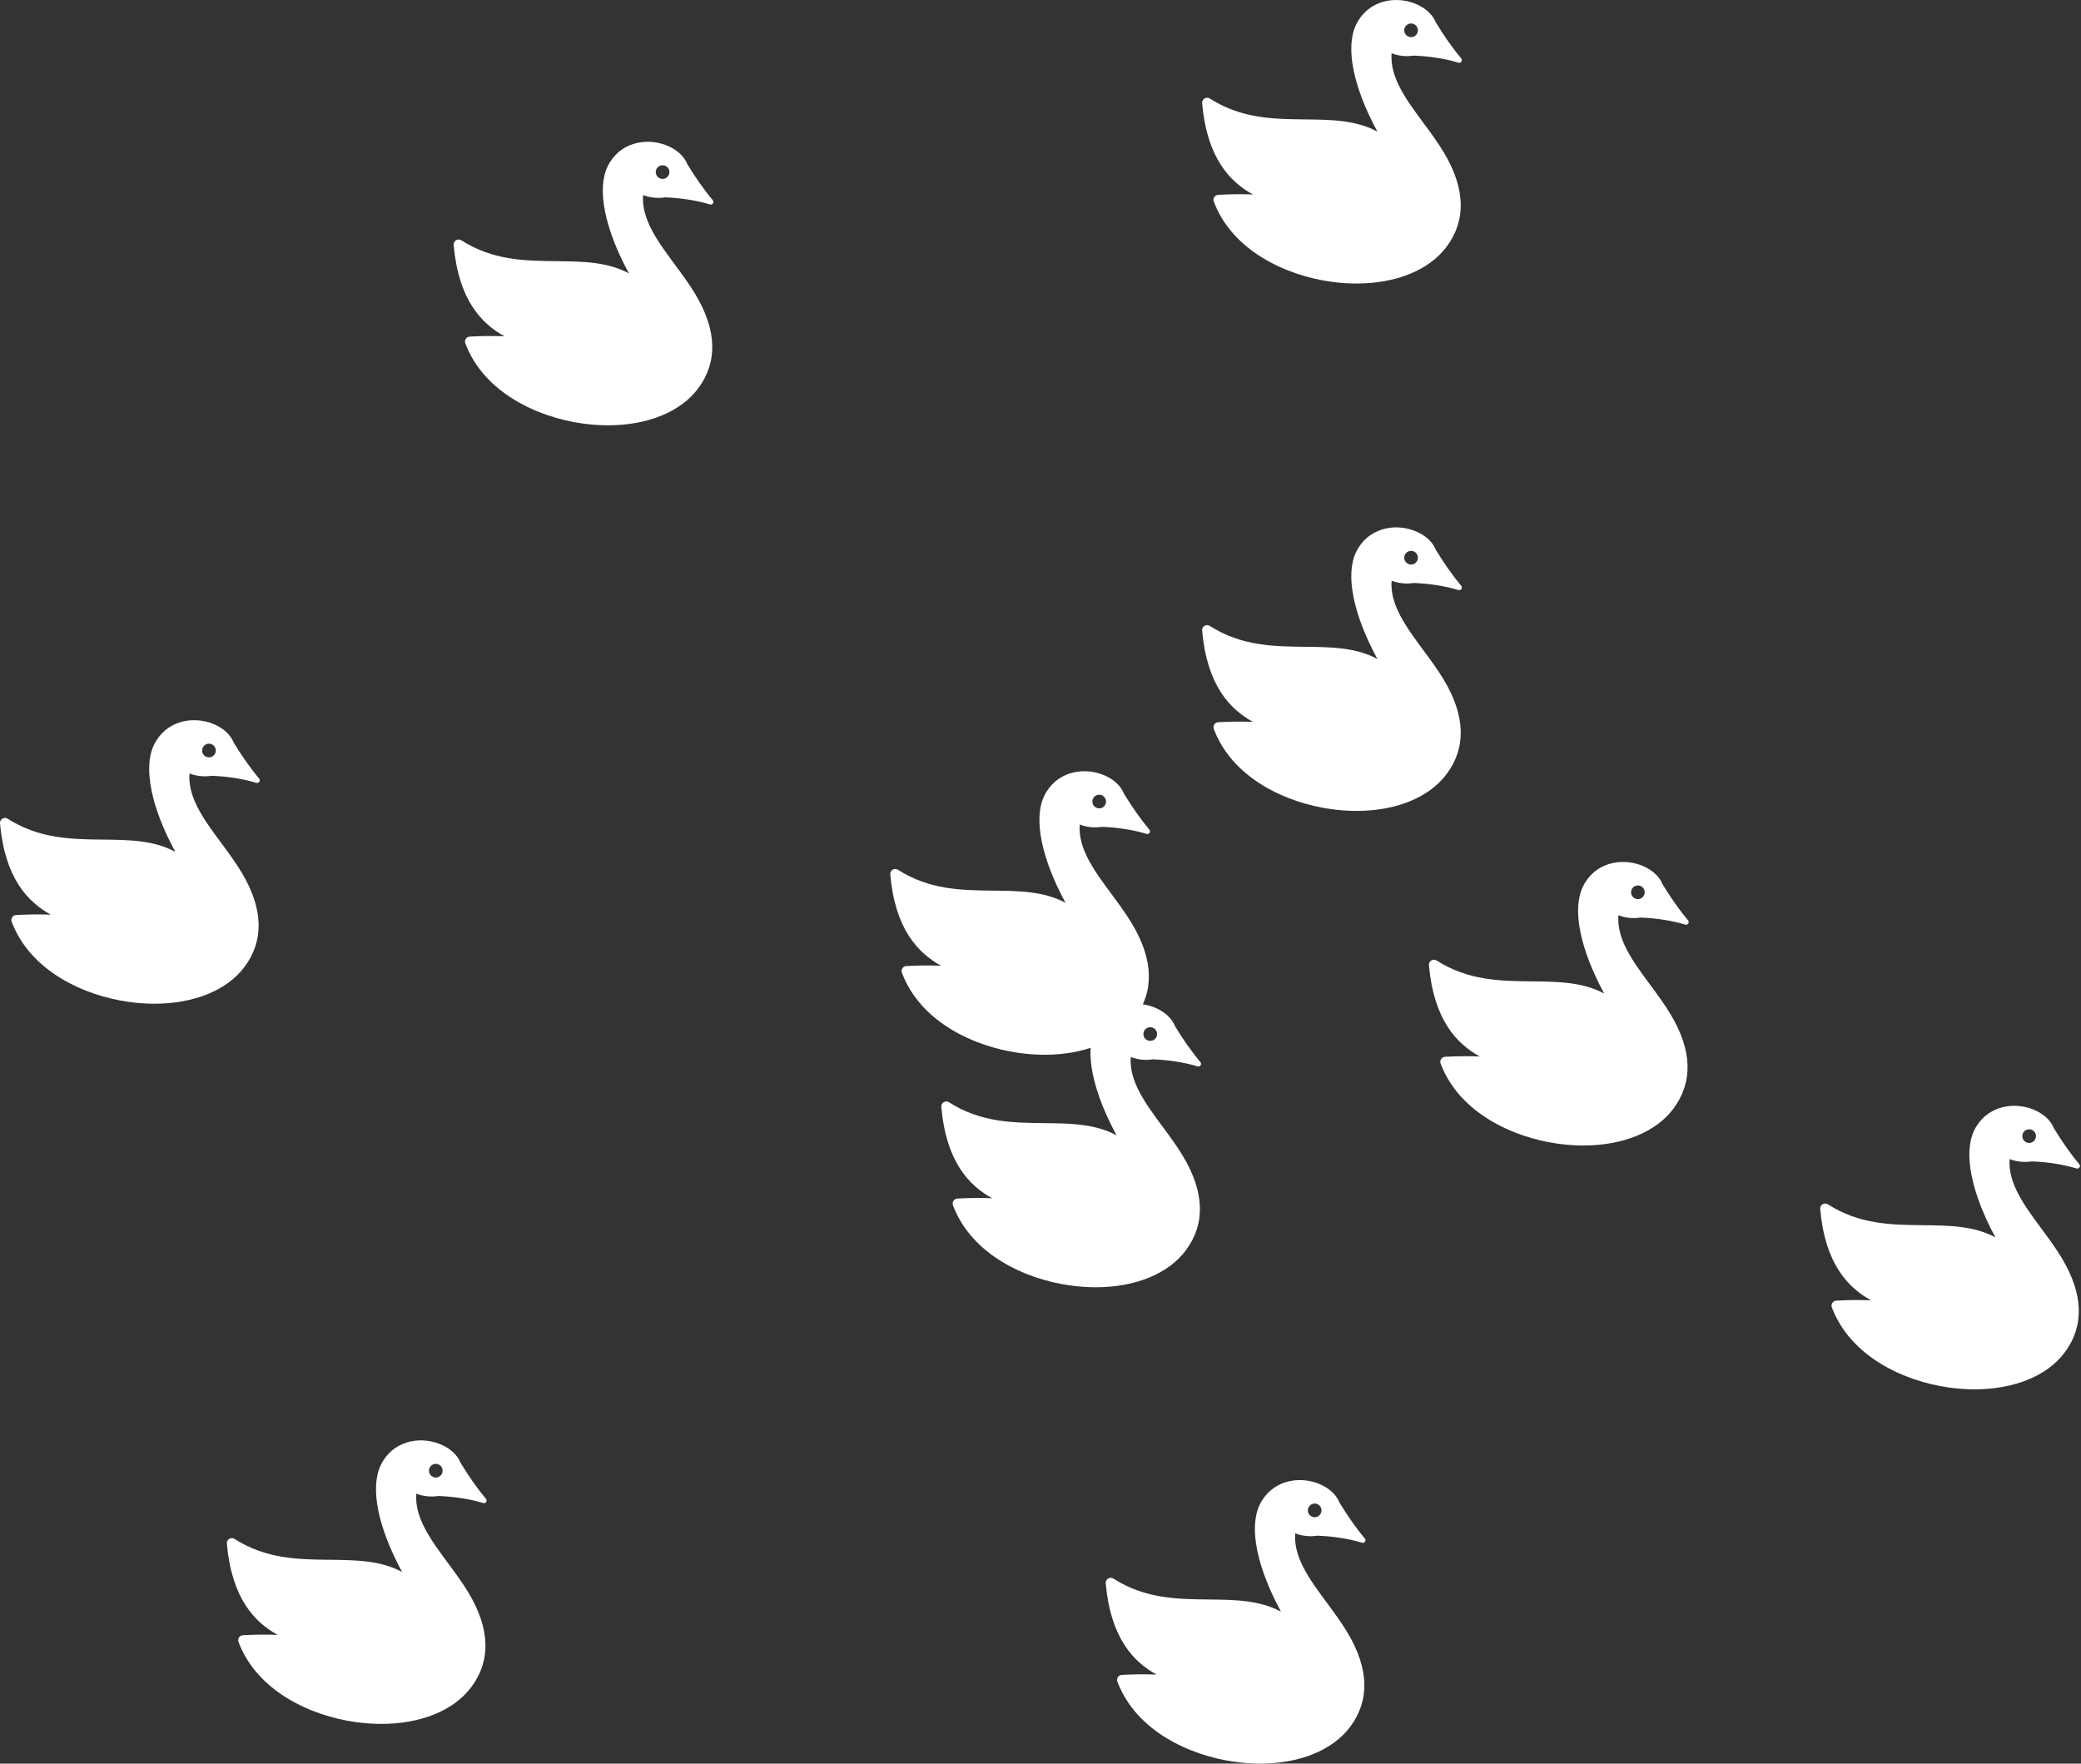
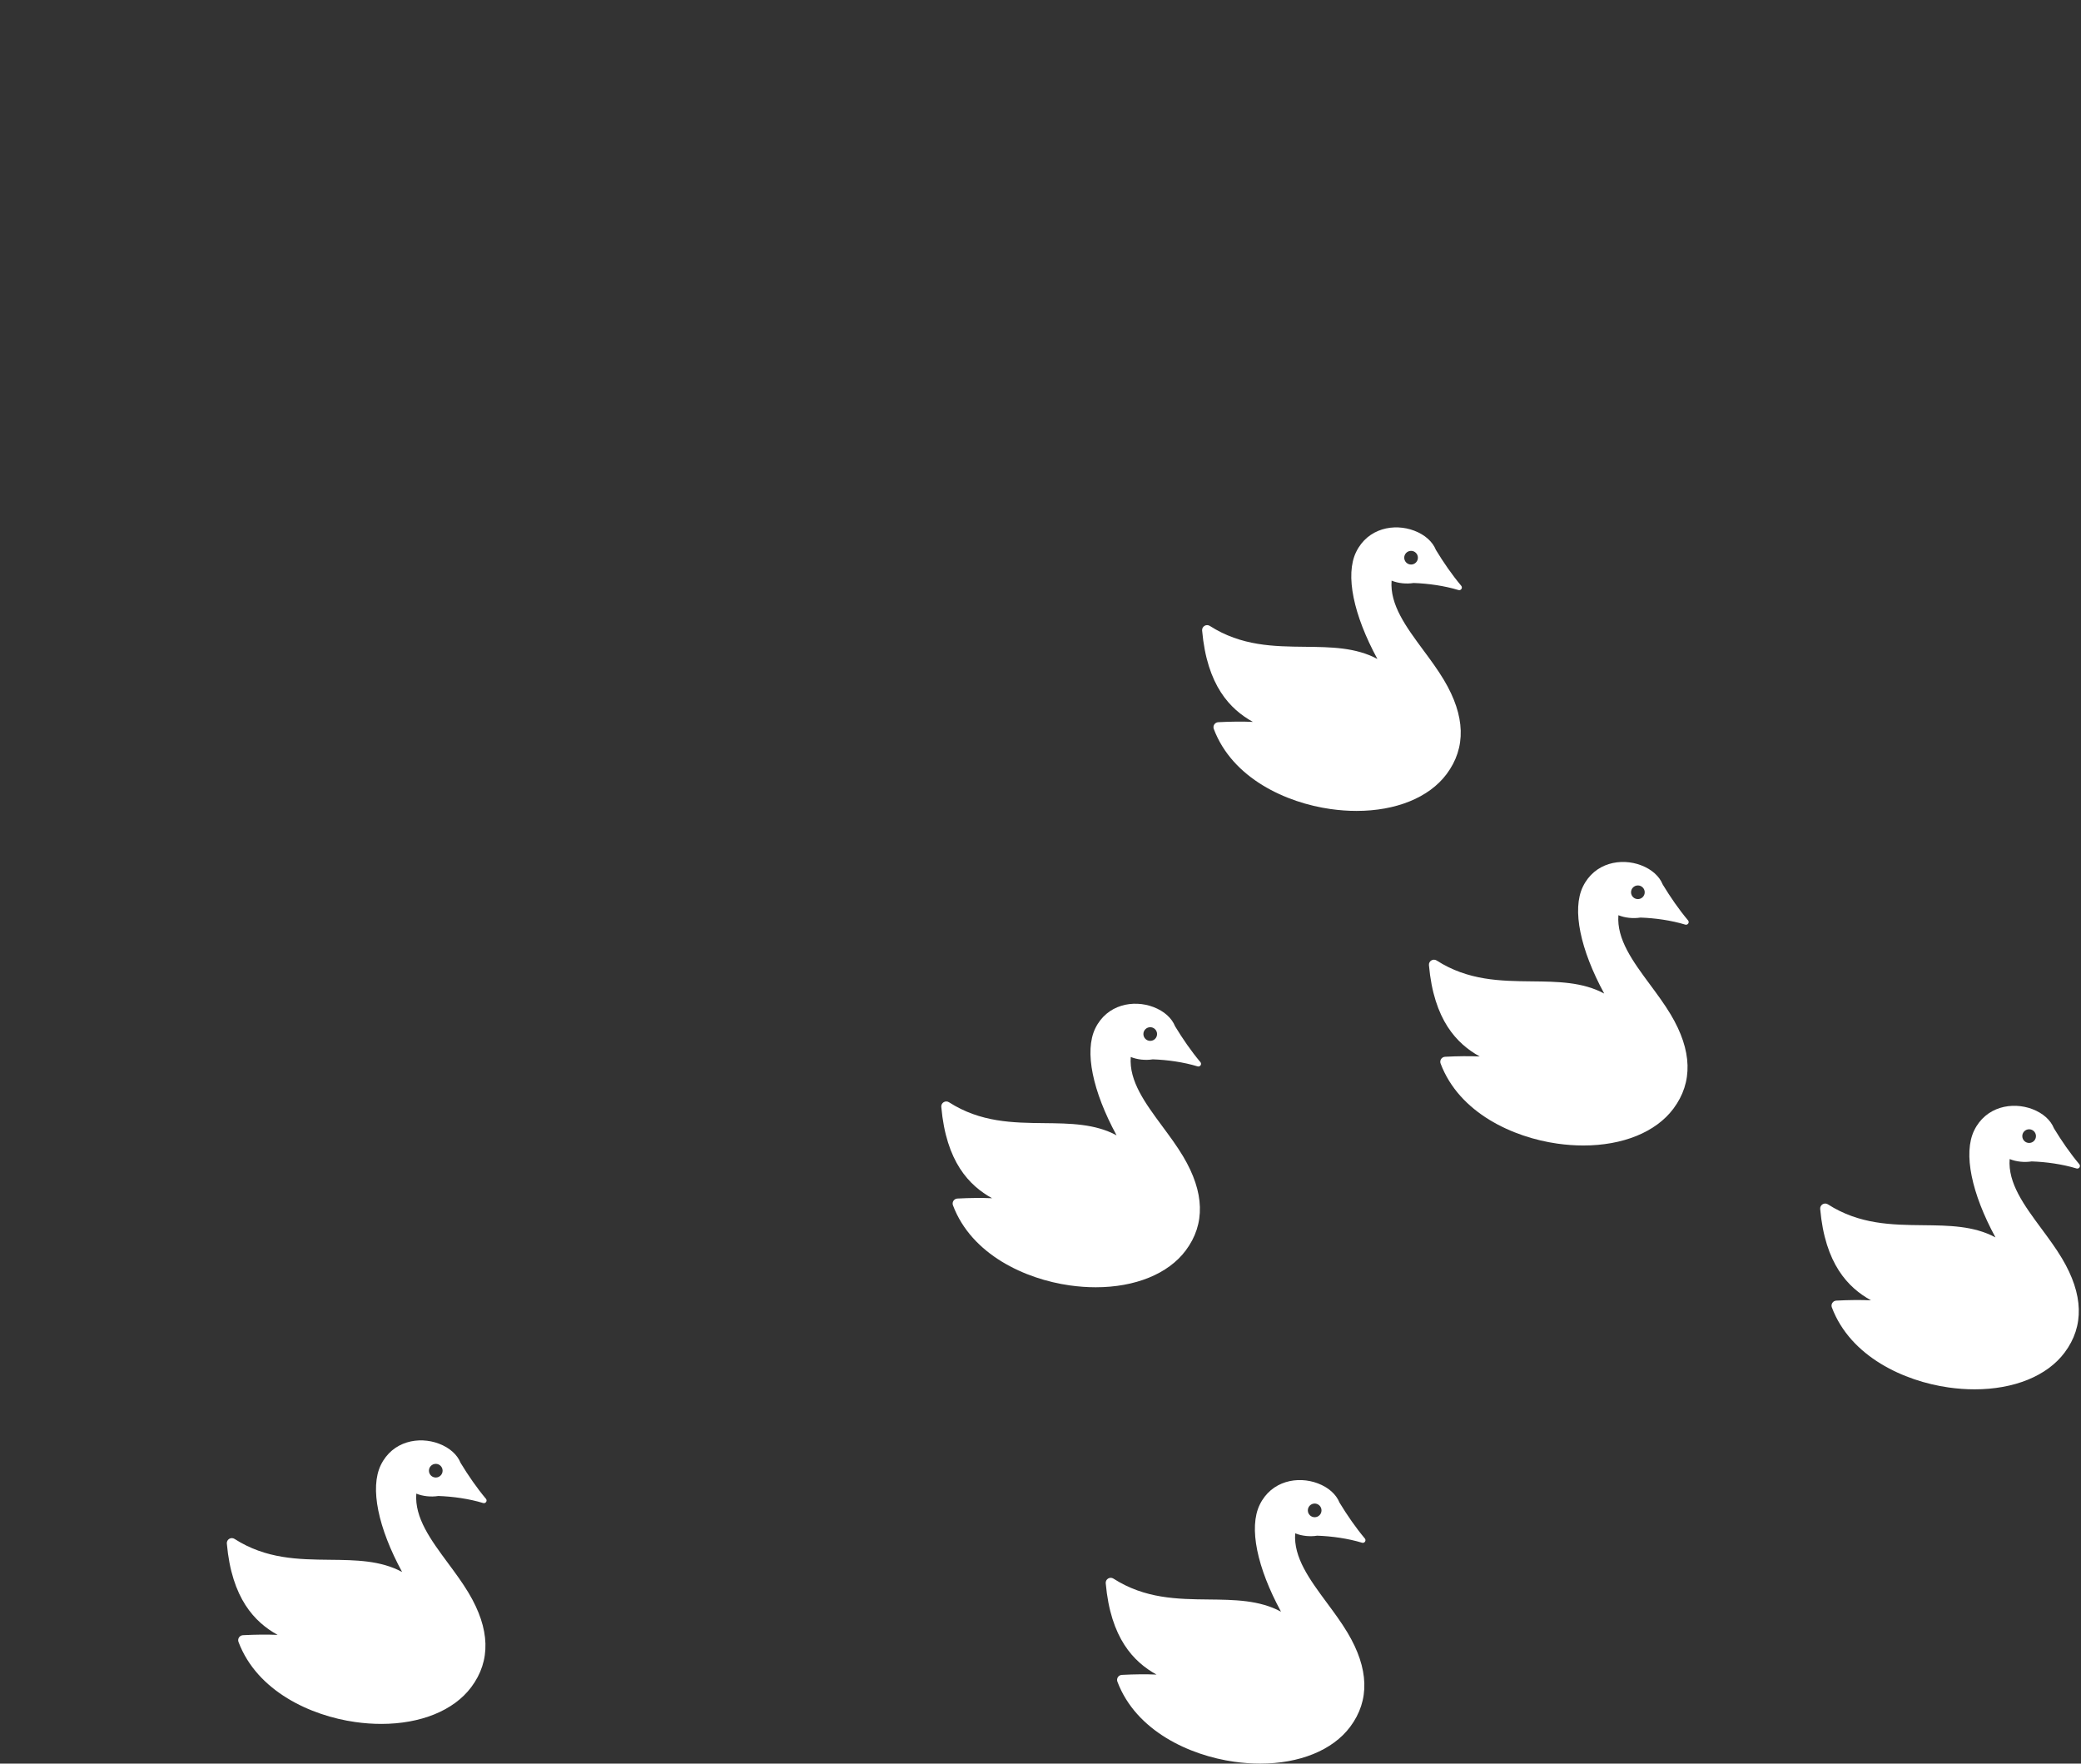
<svg xmlns="http://www.w3.org/2000/svg" width="367" height="311" viewBox="0 0 367 311" fill="none">
  <rect x="0" y="0" width="367" height="311" fill="#333333" stroke="none" />
-   <path fill-rule="evenodd" clip-rule="evenodd" d="M116.871 31.551C116.204 31.561 115.658 31.03 115.647 30.363C115.637 29.698 116.17 29.151 116.835 29.141C117.5 29.131 118.049 29.664 118.057 30.329C118.067 30.995 117.537 31.543 116.871 31.551ZM81.359 42.374C81.078 42.193 80.714 42.189 80.425 42.364C80.137 42.537 79.972 42.861 80.004 43.196C80.867 52.903 84.92 57.061 88.96 59.301C87.145 59.221 85.105 59.237 82.84 59.355C82.559 59.371 82.302 59.518 82.147 59.755C81.994 59.989 81.962 60.285 82.061 60.548C85.353 69.278 94.851 73.567 102.645 74.668C104.215 74.891 105.754 74.999 107.245 74.999C114.152 74.999 120.009 72.666 123.112 68.514C126.601 63.846 126.44 58.255 122.639 51.896C121.559 50.091 120.264 48.339 119.009 46.645C115.972 42.539 113.091 38.641 113.417 34.392C114.575 34.858 115.985 35.013 117.302 34.808C119.863 34.894 122.745 35.297 125.207 36.05C125.406 36.11 125.618 36.036 125.733 35.861C125.85 35.684 125.836 35.463 125.701 35.3C124.075 33.363 122.58 31.192 121.231 28.972C120.656 27.536 119.319 26.305 117.413 25.582C113.88 24.242 109.226 25.104 107.161 29.344C105.196 33.386 106.701 40.454 110.915 48.206C107.095 46.152 102.712 46.106 98.172 46.057C92.644 45.999 86.927 45.939 81.359 42.374Z" fill="white" />
-   <path fill-rule="evenodd" clip-rule="evenodd" d="M248.871 6.551C248.204 6.561 247.658 6.03 247.647 5.363C247.637 4.698 248.17 4.151 248.835 4.141C249.5 4.131 250.049 4.664 250.057 5.329C250.067 5.995 249.537 6.543 248.871 6.551ZM213.359 17.374C213.078 17.193 212.714 17.189 212.425 17.364C212.137 17.537 211.972 17.861 212.004 18.196C212.867 27.903 216.92 32.061 220.96 34.301C219.145 34.221 217.105 34.237 214.84 34.355C214.559 34.371 214.302 34.518 214.147 34.755C213.994 34.989 213.962 35.285 214.061 35.548C217.353 44.278 226.851 48.567 234.645 49.668C236.215 49.891 237.754 49.999 239.245 49.999C246.152 49.999 252.009 47.666 255.112 43.514C258.601 38.846 258.44 33.255 254.639 26.896C253.559 25.091 252.264 23.339 251.009 21.645C247.972 17.539 245.091 13.641 245.417 9.392C246.575 9.858 247.985 10.013 249.302 9.808C251.863 9.894 254.745 10.297 257.207 11.05C257.406 11.11 257.618 11.036 257.733 10.861C257.85 10.684 257.836 10.463 257.701 10.3C256.075 8.363 254.58 6.192 253.231 3.972C252.656 2.536 251.319 1.305 249.413 0.582C245.88 -0.758 241.226 0.104 239.161 4.344C237.196 8.386 238.701 15.454 242.915 23.206C239.095 21.152 234.712 21.106 230.172 21.057C224.644 20.999 218.927 20.939 213.359 17.374Z" fill="white" />
-   <path fill-rule="evenodd" clip-rule="evenodd" d="M193.871 142.551C193.204 142.561 192.658 142.03 192.647 141.363C192.637 140.698 193.17 140.151 193.835 140.141C194.5 140.131 195.049 140.664 195.057 141.329C195.067 141.995 194.537 142.543 193.871 142.551ZM158.359 153.374C158.078 153.193 157.714 153.189 157.425 153.364C157.137 153.537 156.972 153.861 157.004 154.196C157.867 163.903 161.92 168.061 165.96 170.301C164.145 170.221 162.105 170.237 159.84 170.355C159.559 170.371 159.302 170.518 159.147 170.755C158.994 170.989 158.962 171.285 159.061 171.548C162.353 180.278 171.851 184.567 179.645 185.668C181.215 185.891 182.754 185.999 184.245 185.999C191.152 185.999 197.009 183.666 200.112 179.514C203.601 174.846 203.44 169.255 199.639 162.896C198.559 161.091 197.264 159.339 196.009 157.645C192.972 153.539 190.091 149.641 190.417 145.392C191.575 145.858 192.985 146.013 194.302 145.808C196.863 145.894 199.745 146.297 202.207 147.05C202.406 147.11 202.618 147.036 202.733 146.861C202.85 146.684 202.836 146.463 202.701 146.3C201.075 144.363 199.58 142.192 198.231 139.972C197.656 138.536 196.319 137.305 194.413 136.582C190.88 135.242 186.226 136.104 184.161 140.344C182.196 144.386 183.701 151.454 187.915 159.206C184.095 157.152 179.712 157.106 175.172 157.057C169.644 156.999 163.927 156.939 158.359 153.374Z" fill="white" />
  <path fill-rule="evenodd" clip-rule="evenodd" d="M231.871 267.551C231.204 267.561 230.658 267.03 230.647 266.363C230.637 265.698 231.17 265.151 231.835 265.141C232.5 265.131 233.049 265.664 233.057 266.329C233.067 266.995 232.537 267.543 231.871 267.551ZM196.359 278.374C196.078 278.193 195.714 278.189 195.425 278.364C195.137 278.537 194.972 278.861 195.004 279.196C195.867 288.903 199.92 293.061 203.96 295.301C202.145 295.221 200.105 295.237 197.84 295.355C197.559 295.371 197.302 295.518 197.147 295.755C196.994 295.989 196.962 296.285 197.061 296.548C200.353 305.278 209.851 309.567 217.645 310.668C219.215 310.891 220.754 310.999 222.245 310.999C229.152 310.999 235.009 308.666 238.112 304.514C241.601 299.846 241.44 294.255 237.639 287.896C236.559 286.091 235.264 284.339 234.009 282.645C230.972 278.539 228.091 274.641 228.417 270.392C229.575 270.858 230.985 271.013 232.302 270.808C234.863 270.894 237.745 271.297 240.207 272.05C240.406 272.11 240.618 272.036 240.733 271.861C240.85 271.684 240.836 271.463 240.701 271.3C239.075 269.363 237.58 267.192 236.231 264.972C235.656 263.536 234.319 262.305 232.413 261.582C228.88 260.242 224.226 261.104 222.161 265.344C220.196 269.386 221.701 276.454 225.915 284.206C222.095 282.152 217.712 282.106 213.172 282.057C207.644 281.999 201.927 281.939 196.359 278.374Z" fill="white" />
  <path fill-rule="evenodd" clip-rule="evenodd" d="M248.871 99.551C248.204 99.561 247.658 99.03 247.647 98.363C247.637 97.698 248.17 97.151 248.835 97.141C249.5 97.131 250.049 97.664 250.057 98.329C250.067 98.995 249.537 99.543 248.871 99.551ZM213.359 110.374C213.078 110.193 212.714 110.189 212.425 110.364C212.137 110.537 211.972 110.861 212.004 111.196C212.867 120.903 216.92 125.061 220.96 127.301C219.145 127.221 217.105 127.237 214.84 127.355C214.559 127.371 214.302 127.518 214.147 127.755C213.994 127.989 213.962 128.285 214.061 128.548C217.353 137.278 226.851 141.567 234.645 142.668C236.215 142.891 237.754 142.999 239.245 142.999C246.152 142.999 252.009 140.666 255.112 136.514C258.601 131.846 258.44 126.255 254.639 119.896C253.559 118.091 252.264 116.339 251.009 114.645C247.972 110.539 245.091 106.641 245.417 102.392C246.575 102.858 247.985 103.013 249.302 102.808C251.863 102.894 254.745 103.297 257.207 104.05C257.406 104.11 257.618 104.036 257.733 103.861C257.85 103.684 257.836 103.463 257.701 103.3C256.075 101.363 254.58 99.192 253.231 96.972C252.656 95.536 251.319 94.305 249.413 93.582C245.88 92.242 241.226 93.104 239.161 97.344C237.196 101.386 238.701 108.454 242.915 116.206C239.095 114.152 234.712 114.106 230.172 114.057C224.644 113.999 218.927 113.939 213.359 110.374Z" fill="white" />
-   <path fill-rule="evenodd" clip-rule="evenodd" d="M36.871 133.551C36.204 133.561 35.658 133.03 35.647 132.363C35.637 131.698 36.17 131.151 36.835 131.141C37.5 131.131 38.049 131.664 38.057 132.329C38.067 132.995 37.537 133.543 36.871 133.551ZM1.359 144.374C1.078 144.193 0.714 144.189 0.425 144.364C0.137 144.537 -0.028 144.861 0.004 145.196C0.867 154.903 4.92 159.061 8.96 161.301C7.145 161.221 5.105 161.237 2.84 161.355C2.559 161.371 2.302 161.518 2.147 161.755C1.994 161.989 1.962 162.285 2.061 162.548C5.353 171.278 14.851 175.567 22.645 176.668C24.215 176.891 25.754 176.999 27.245 176.999C34.152 176.999 40.009 174.666 43.112 170.514C46.601 165.846 46.44 160.255 42.639 153.896C41.559 152.091 40.264 150.339 39.009 148.645C35.972 144.539 33.091 140.641 33.417 136.392C34.575 136.858 35.985 137.013 37.302 136.808C39.863 136.894 42.745 137.297 45.207 138.05C45.406 138.11 45.618 138.036 45.733 137.861C45.85 137.684 45.836 137.463 45.701 137.3C44.075 135.363 42.58 133.192 41.231 130.972C40.656 129.536 39.319 128.305 37.413 127.582C33.88 126.242 29.226 127.104 27.161 131.344C25.196 135.386 26.701 142.454 30.915 150.206C27.095 148.152 22.712 148.106 18.172 148.057C12.644 147.999 6.927 147.939 1.359 144.374Z" fill="white" />
  <path fill-rule="evenodd" clip-rule="evenodd" d="M202.871 183.551C202.204 183.561 201.658 183.03 201.647 182.363C201.637 181.698 202.17 181.151 202.835 181.141C203.5 181.131 204.049 181.664 204.057 182.329C204.067 182.995 203.537 183.543 202.871 183.551ZM167.359 194.374C167.078 194.193 166.714 194.189 166.425 194.364C166.137 194.537 165.972 194.861 166.004 195.196C166.867 204.903 170.92 209.061 174.96 211.301C173.145 211.221 171.105 211.237 168.84 211.355C168.559 211.371 168.302 211.518 168.147 211.755C167.994 211.989 167.962 212.285 168.061 212.548C171.353 221.278 180.851 225.567 188.645 226.668C190.215 226.891 191.754 226.999 193.245 226.999C200.152 226.999 206.009 224.666 209.112 220.514C212.601 215.846 212.44 210.255 208.639 203.896C207.559 202.091 206.264 200.339 205.009 198.645C201.972 194.539 199.091 190.641 199.417 186.392C200.575 186.858 201.985 187.013 203.302 186.808C205.863 186.894 208.745 187.297 211.207 188.05C211.406 188.11 211.618 188.036 211.733 187.861C211.85 187.684 211.836 187.463 211.701 187.3C210.075 185.363 208.58 183.192 207.231 180.972C206.656 179.536 205.319 178.305 203.413 177.582C199.88 176.242 195.226 177.104 193.161 181.344C191.196 185.386 192.701 192.454 196.915 200.206C193.095 198.152 188.712 198.106 184.172 198.057C178.644 197.999 172.927 197.939 167.359 194.374Z" fill="white" />
  <path fill-rule="evenodd" clip-rule="evenodd" d="M76.871 260.551C76.204 260.561 75.658 260.03 75.647 259.363C75.637 258.698 76.17 258.151 76.835 258.141C77.5 258.131 78.049 258.664 78.057 259.329C78.067 259.995 77.537 260.543 76.871 260.551ZM41.359 271.374C41.078 271.193 40.714 271.189 40.425 271.364C40.137 271.537 39.972 271.861 40.004 272.196C40.867 281.903 44.92 286.061 48.96 288.301C47.145 288.221 45.105 288.237 42.84 288.355C42.559 288.371 42.302 288.518 42.147 288.755C41.994 288.989 41.962 289.285 42.061 289.548C45.353 298.278 54.851 302.567 62.645 303.668C64.215 303.891 65.754 303.999 67.245 303.999C74.152 303.999 80.009 301.666 83.112 297.514C86.601 292.846 86.44 287.255 82.639 280.896C81.559 279.091 80.264 277.339 79.009 275.645C75.972 271.539 73.091 267.641 73.417 263.392C74.575 263.858 75.985 264.013 77.302 263.808C79.863 263.894 82.745 264.297 85.207 265.05C85.406 265.11 85.618 265.036 85.733 264.861C85.85 264.684 85.836 264.463 85.701 264.3C84.075 262.363 82.58 260.192 81.231 257.972C80.656 256.536 79.319 255.305 77.413 254.582C73.88 253.242 69.226 254.104 67.161 258.344C65.196 262.386 66.701 269.454 70.915 277.206C67.095 275.152 62.712 275.106 58.172 275.057C52.644 274.999 46.927 274.939 41.359 271.374Z" fill="white" />
  <path fill-rule="evenodd" clip-rule="evenodd" d="M288.871 158.551C288.204 158.561 287.658 158.03 287.647 157.363C287.637 156.698 288.17 156.151 288.835 156.141C289.5 156.131 290.049 156.664 290.057 157.329C290.067 157.995 289.537 158.543 288.871 158.551ZM253.359 169.374C253.078 169.193 252.714 169.189 252.425 169.364C252.137 169.537 251.972 169.861 252.004 170.196C252.867 179.903 256.92 184.061 260.96 186.301C259.145 186.221 257.105 186.237 254.84 186.355C254.559 186.371 254.302 186.518 254.147 186.755C253.994 186.989 253.962 187.285 254.061 187.548C257.353 196.278 266.851 200.567 274.645 201.668C276.215 201.891 277.754 201.999 279.245 201.999C286.152 201.999 292.009 199.666 295.112 195.514C298.601 190.846 298.44 185.255 294.639 178.896C293.559 177.091 292.264 175.339 291.009 173.645C287.972 169.539 285.091 165.641 285.417 161.392C286.575 161.858 287.985 162.013 289.302 161.808C291.863 161.894 294.745 162.297 297.207 163.05C297.406 163.11 297.618 163.036 297.733 162.861C297.85 162.684 297.836 162.463 297.701 162.3C296.075 160.363 294.58 158.192 293.231 155.972C292.656 154.536 291.319 153.305 289.413 152.582C285.88 151.242 281.226 152.104 279.161 156.344C277.196 160.386 278.701 167.454 282.915 175.206C279.095 173.152 274.712 173.106 270.172 173.057C264.644 172.999 258.927 172.939 253.359 169.374Z" fill="white" />
  <path fill-rule="evenodd" clip-rule="evenodd" d="M357.871 201.551C357.204 201.561 356.658 201.03 356.647 200.363C356.637 199.698 357.17 199.151 357.835 199.141C358.5 199.131 359.049 199.664 359.057 200.329C359.067 200.995 358.537 201.543 357.871 201.551ZM322.359 212.374C322.078 212.193 321.714 212.189 321.425 212.364C321.137 212.537 320.972 212.861 321.004 213.196C321.867 222.903 325.92 227.061 329.96 229.301C328.145 229.221 326.105 229.237 323.84 229.355C323.559 229.371 323.302 229.518 323.147 229.755C322.994 229.989 322.962 230.285 323.061 230.548C326.353 239.278 335.851 243.567 343.645 244.668C345.215 244.891 346.754 244.999 348.245 244.999C355.152 244.999 361.009 242.666 364.112 238.514C367.601 233.846 367.44 228.255 363.639 221.896C362.559 220.091 361.264 218.339 360.009 216.645C356.972 212.539 354.091 208.641 354.417 204.392C355.575 204.858 356.985 205.013 358.302 204.808C360.863 204.894 363.745 205.297 366.207 206.05C366.406 206.11 366.618 206.036 366.733 205.861C366.85 205.684 366.836 205.463 366.701 205.3C365.075 203.363 363.58 201.192 362.231 198.972C361.656 197.536 360.319 196.305 358.413 195.582C354.88 194.242 350.226 195.104 348.161 199.344C346.196 203.386 347.701 210.454 351.915 218.206C348.095 216.152 343.712 216.106 339.172 216.057C333.644 215.999 327.927 215.939 322.359 212.374Z" fill="white" />
</svg>